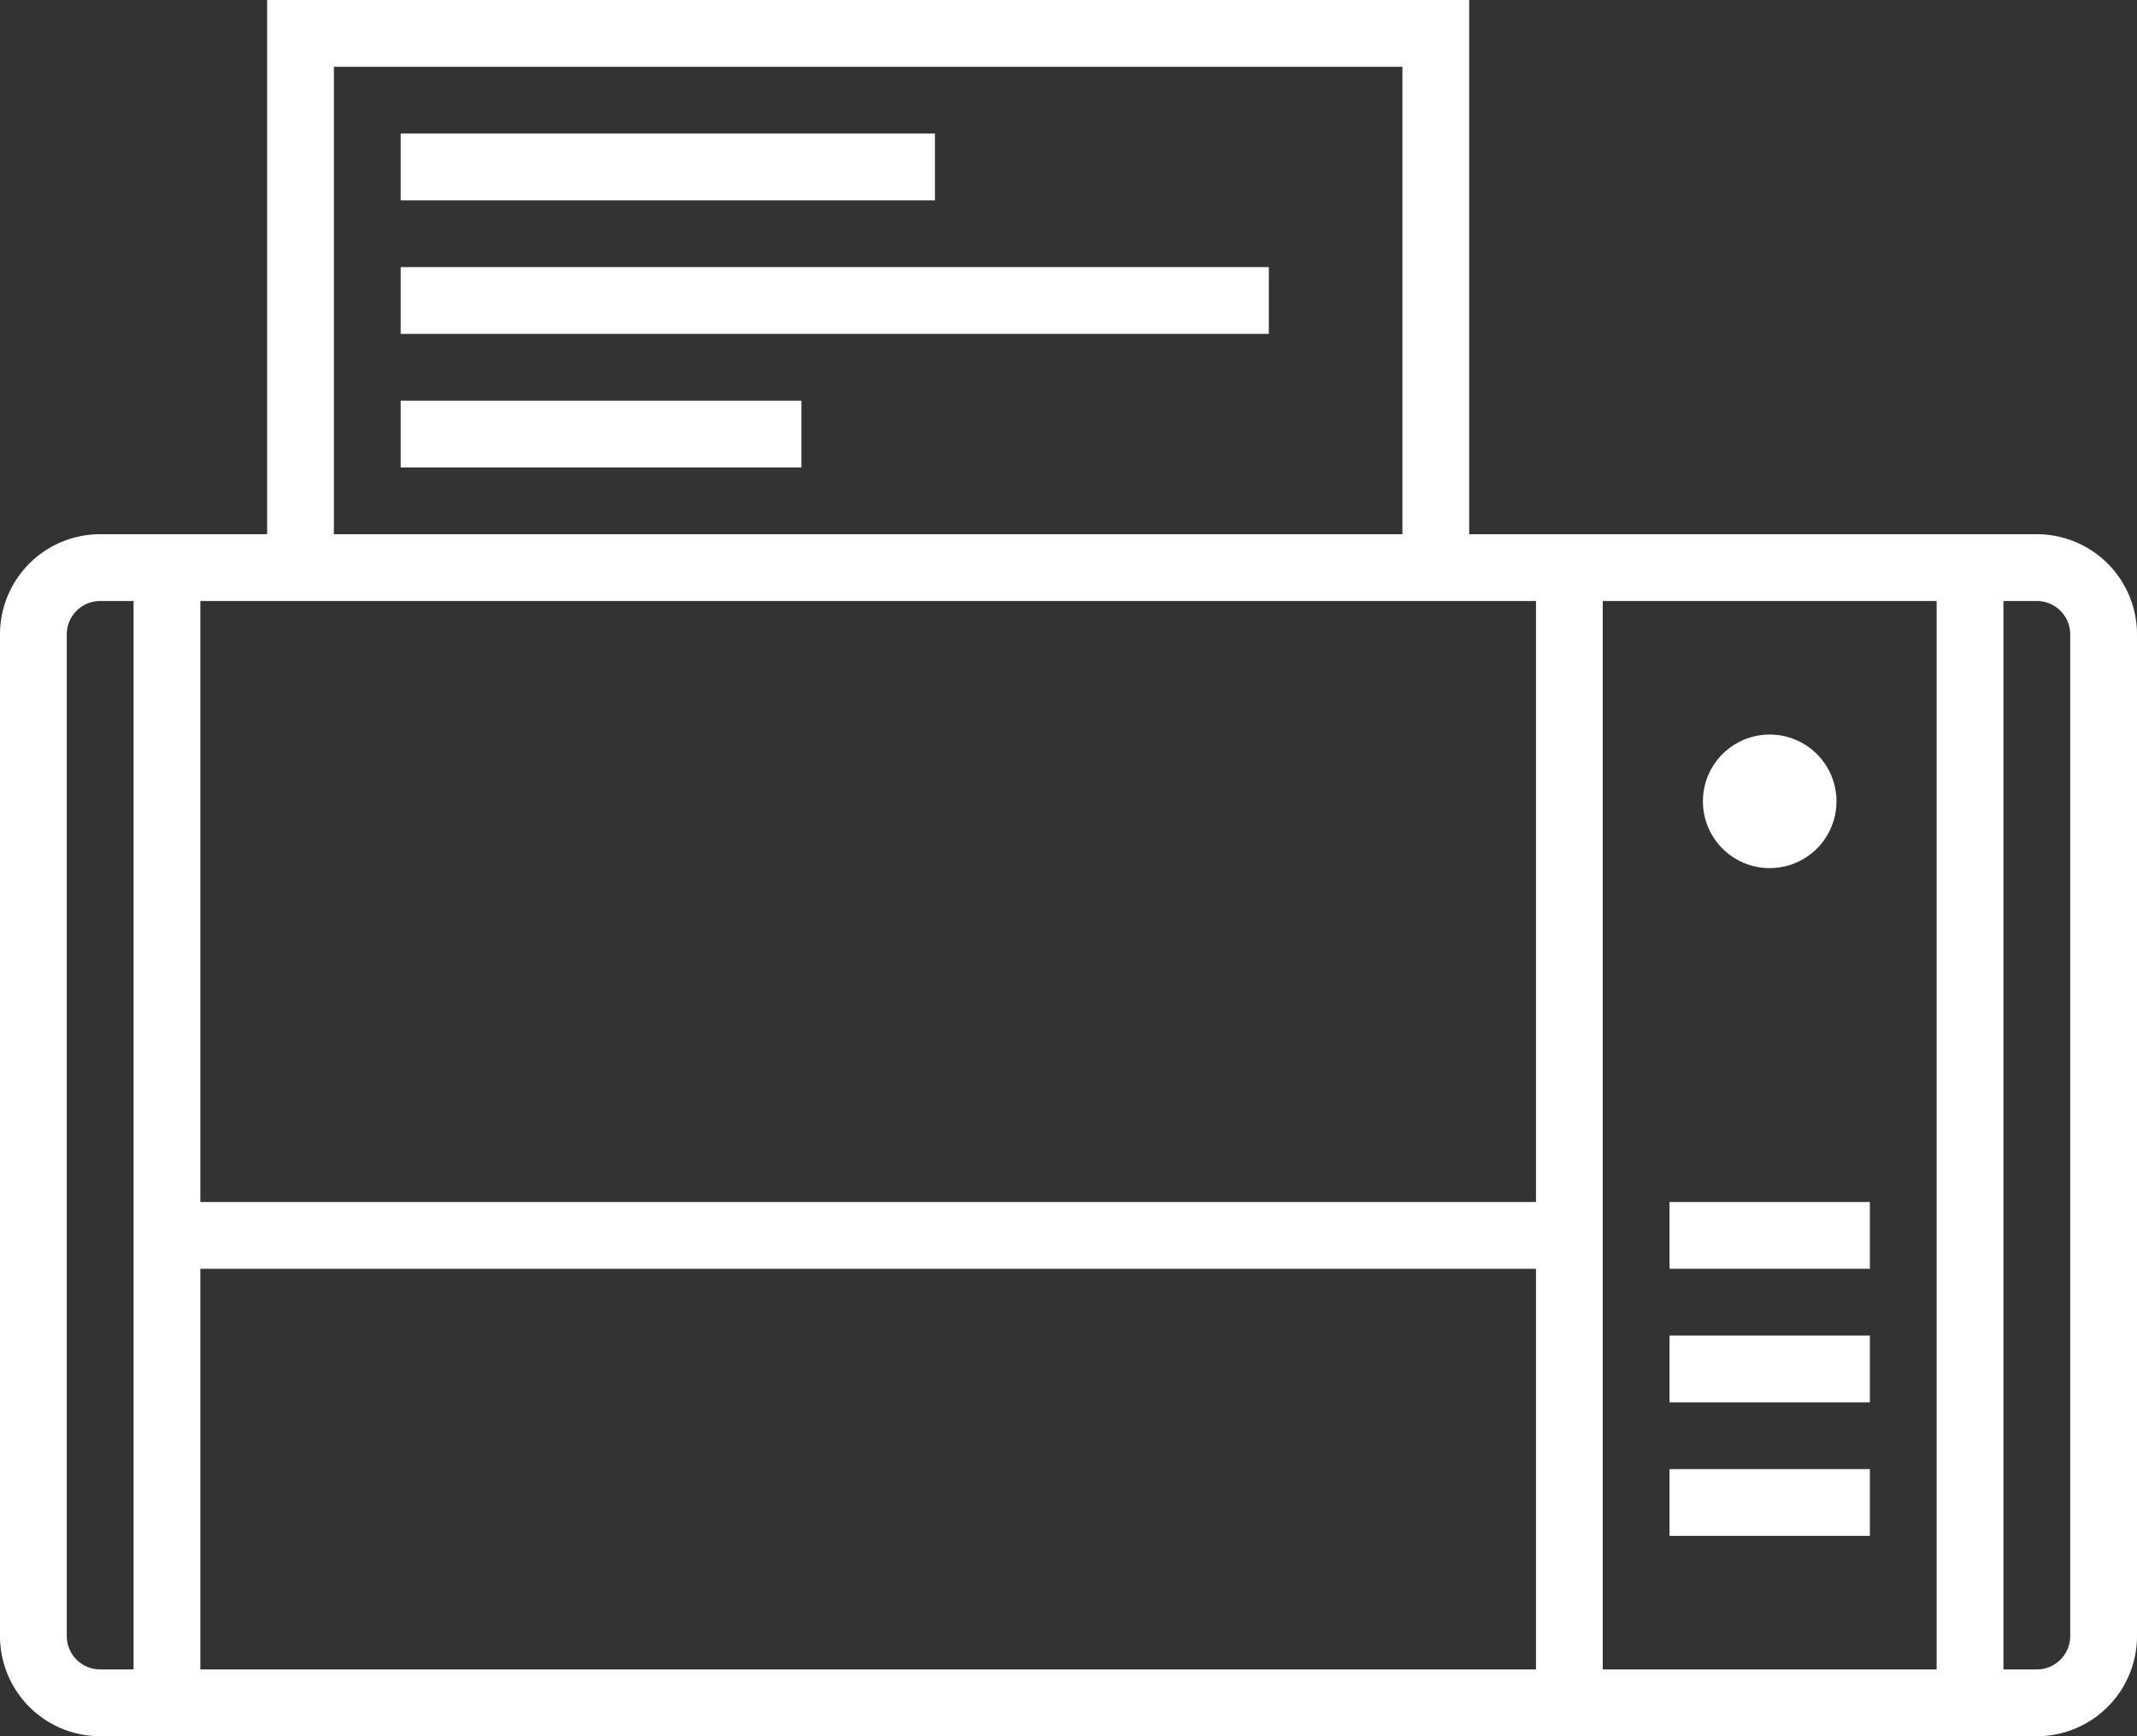
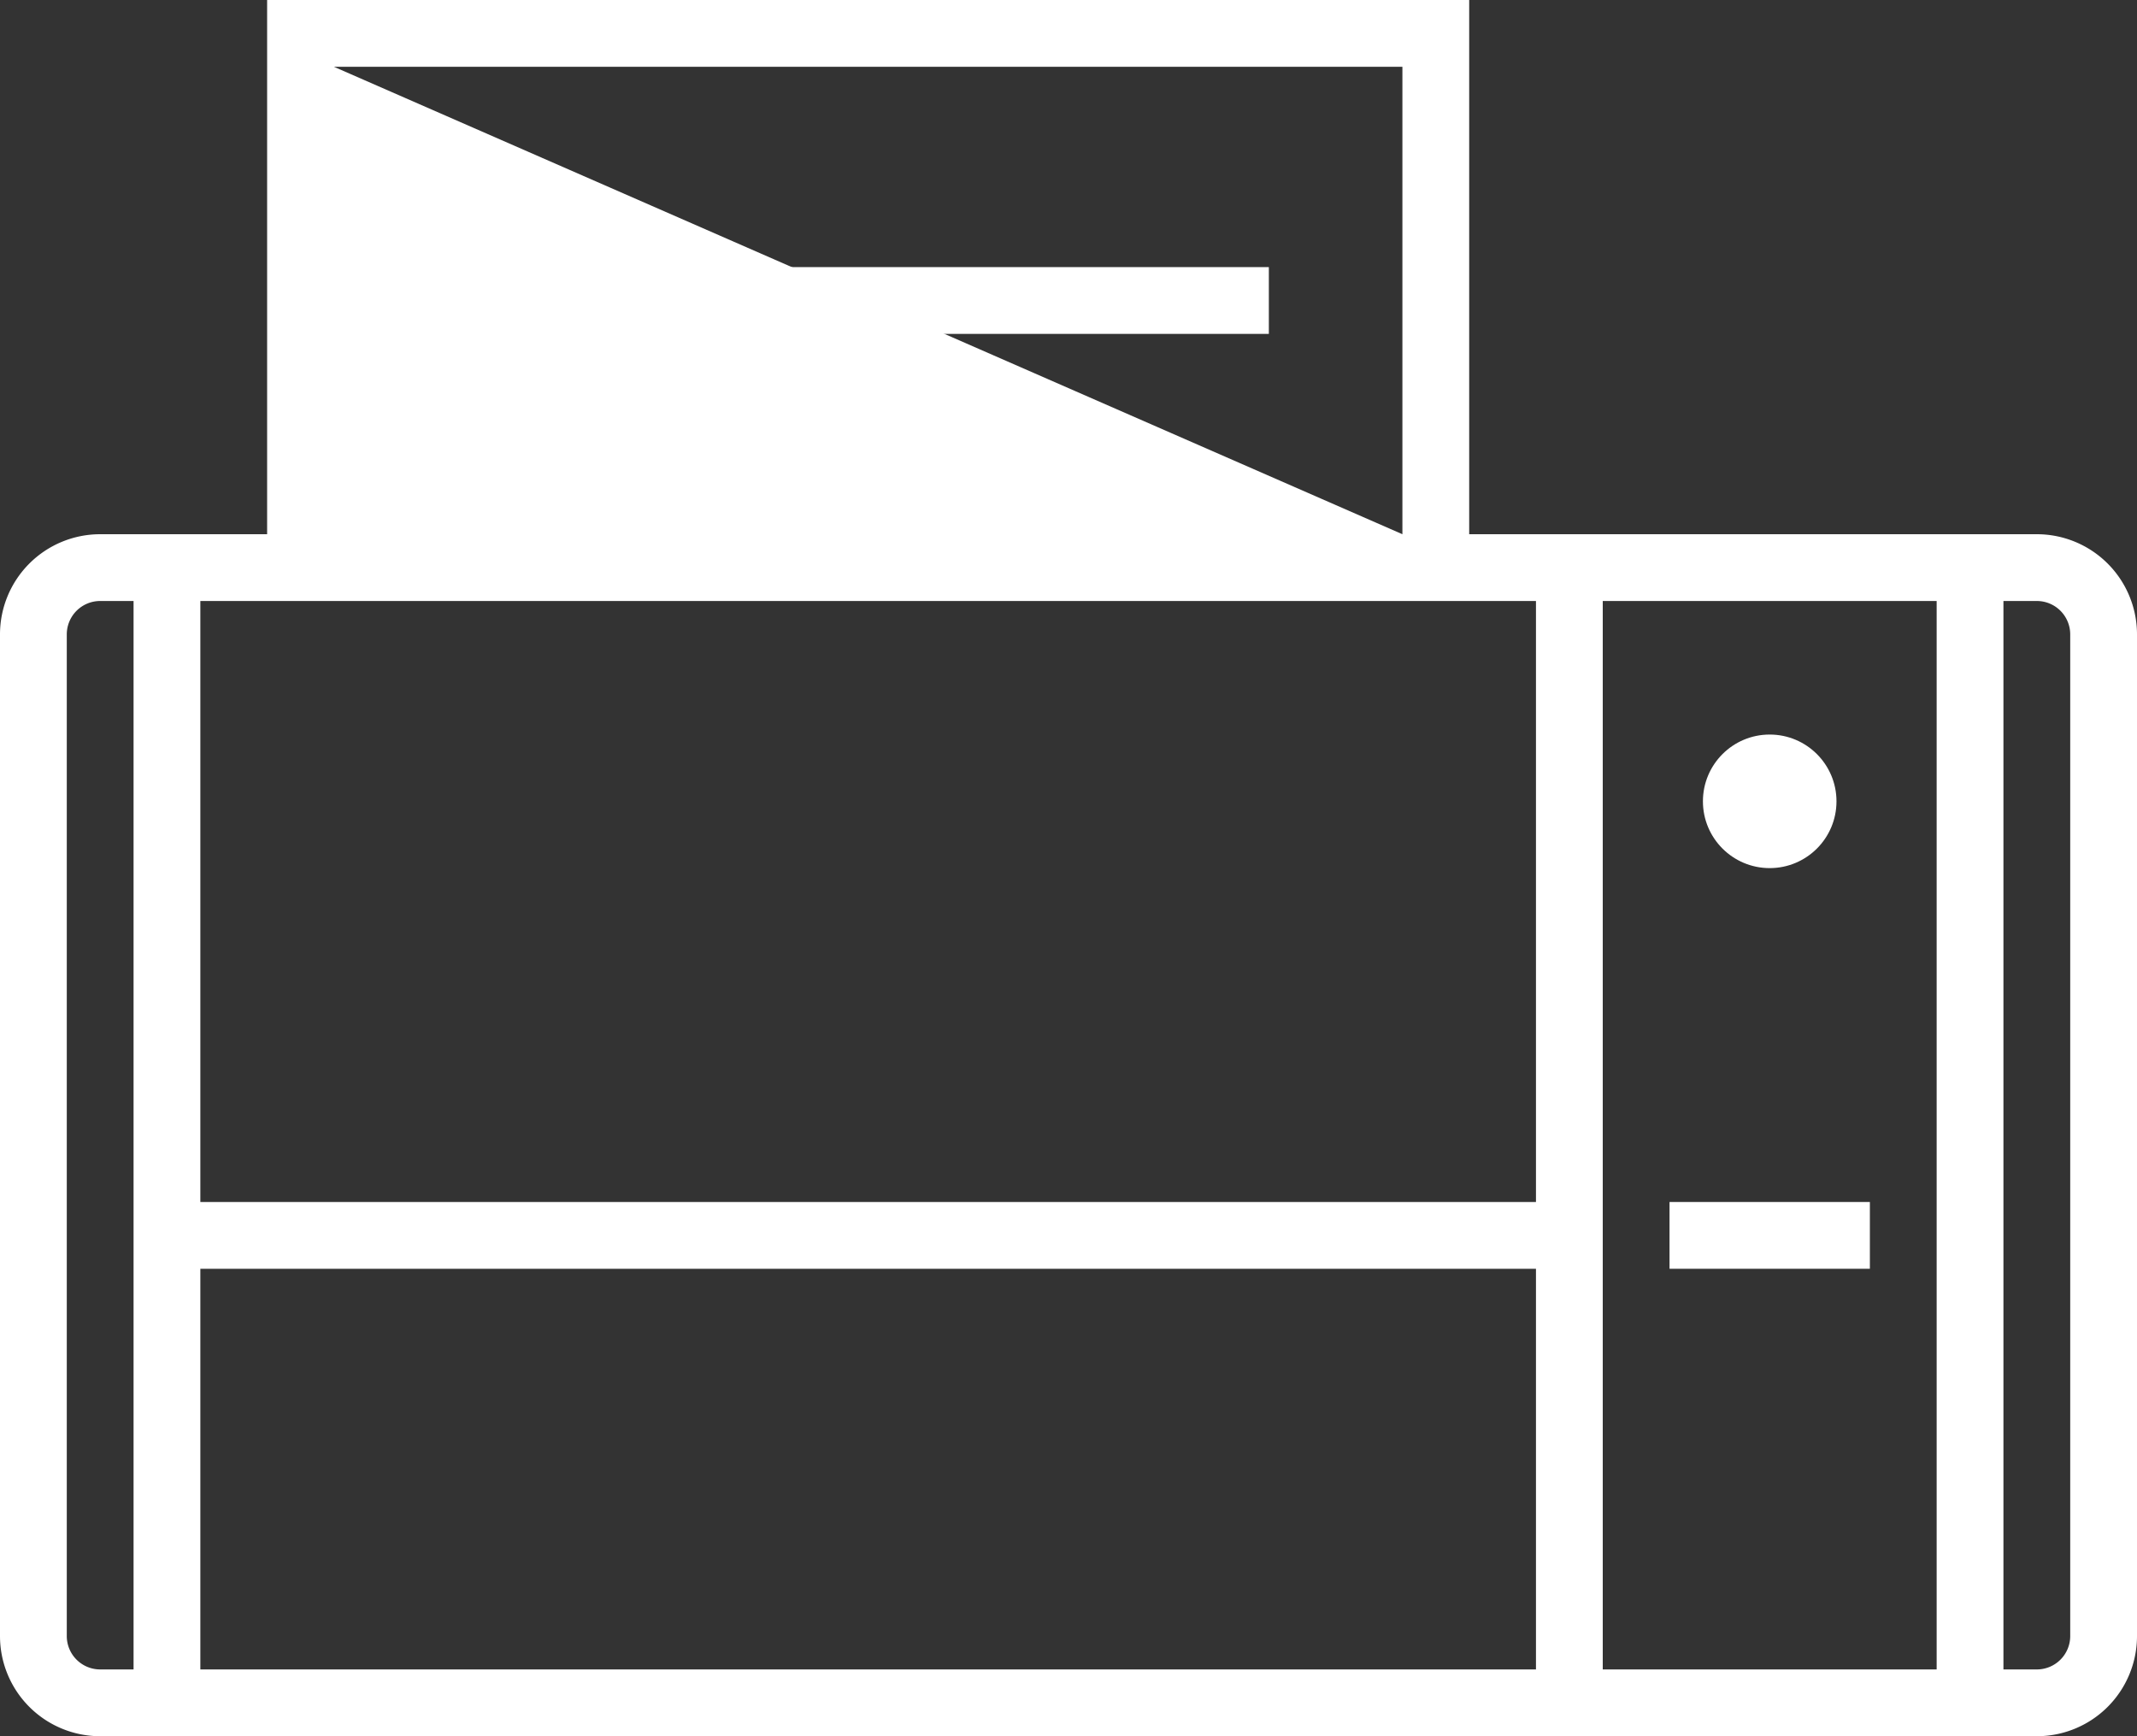
<svg xmlns="http://www.w3.org/2000/svg" id="fax-icon" width="32" height="26" viewBox="0 0 32 26">
  <rect x="0" y="0" width="32" height="26" fill="#333333" stroke="none" />
-   <path id="Path_644" data-name="Path 644" d="M30.5,11H22V3H4v8H1.5A1.5,1.5,0,0,0,0,12.5v15A1.5,1.5,0,0,0,1.5,29h29A1.5,1.5,0,0,0,32,27.5v-15A1.5,1.5,0,0,0,30.5,11ZM3,22H23v6H3ZM24,12h5V28H24ZM5,4H21v7H5Zm17,8h1v9H3V12ZM1,27.5v-15a.5.5,0,0,1,.5-.5H2V28H1.5A.5.5,0,0,1,1,27.5Zm30,0a.5.5,0,0,1-.5.5H30V12h.5a.5.5,0,0,1,.5.5Z" transform="translate(0 -3)" fill="#fff" />
-   <rect id="Rectangle_273" data-name="Rectangle 273" width="8" height="1" transform="translate(6 2)" fill="#fff" />
+   <path id="Path_644" data-name="Path 644" d="M30.5,11H22V3H4v8H1.5A1.5,1.5,0,0,0,0,12.5v15A1.5,1.5,0,0,0,1.5,29h29A1.5,1.5,0,0,0,32,27.5v-15A1.5,1.5,0,0,0,30.5,11ZM3,22H23v6H3ZM24,12h5V28H24ZM5,4H21v7Zm17,8h1v9H3V12ZM1,27.5v-15a.5.5,0,0,1,.5-.5H2V28H1.5A.5.5,0,0,1,1,27.5Zm30,0a.5.5,0,0,1-.5.5H30V12h.5a.5.5,0,0,1,.5.5Z" transform="translate(0 -3)" fill="#fff" />
  <rect id="Rectangle_274" data-name="Rectangle 274" width="13" height="1" transform="translate(6 4)" fill="#fff" />
  <rect id="Rectangle_275" data-name="Rectangle 275" width="6" height="1" transform="translate(6 6)" fill="#fff" />
-   <rect id="Rectangle_276" data-name="Rectangle 276" width="3" height="1" transform="translate(25 22)" fill="#fff" />
-   <rect id="Rectangle_277" data-name="Rectangle 277" width="3" height="1" transform="translate(25 20)" fill="#fff" />
  <rect id="Rectangle_278" data-name="Rectangle 278" width="3" height="1" transform="translate(25 18)" fill="#fff" />
  <circle id="Ellipse_21" data-name="Ellipse 21" cx="1" cy="1" r="1" transform="translate(25.5 11)" fill="#fff" />
</svg>